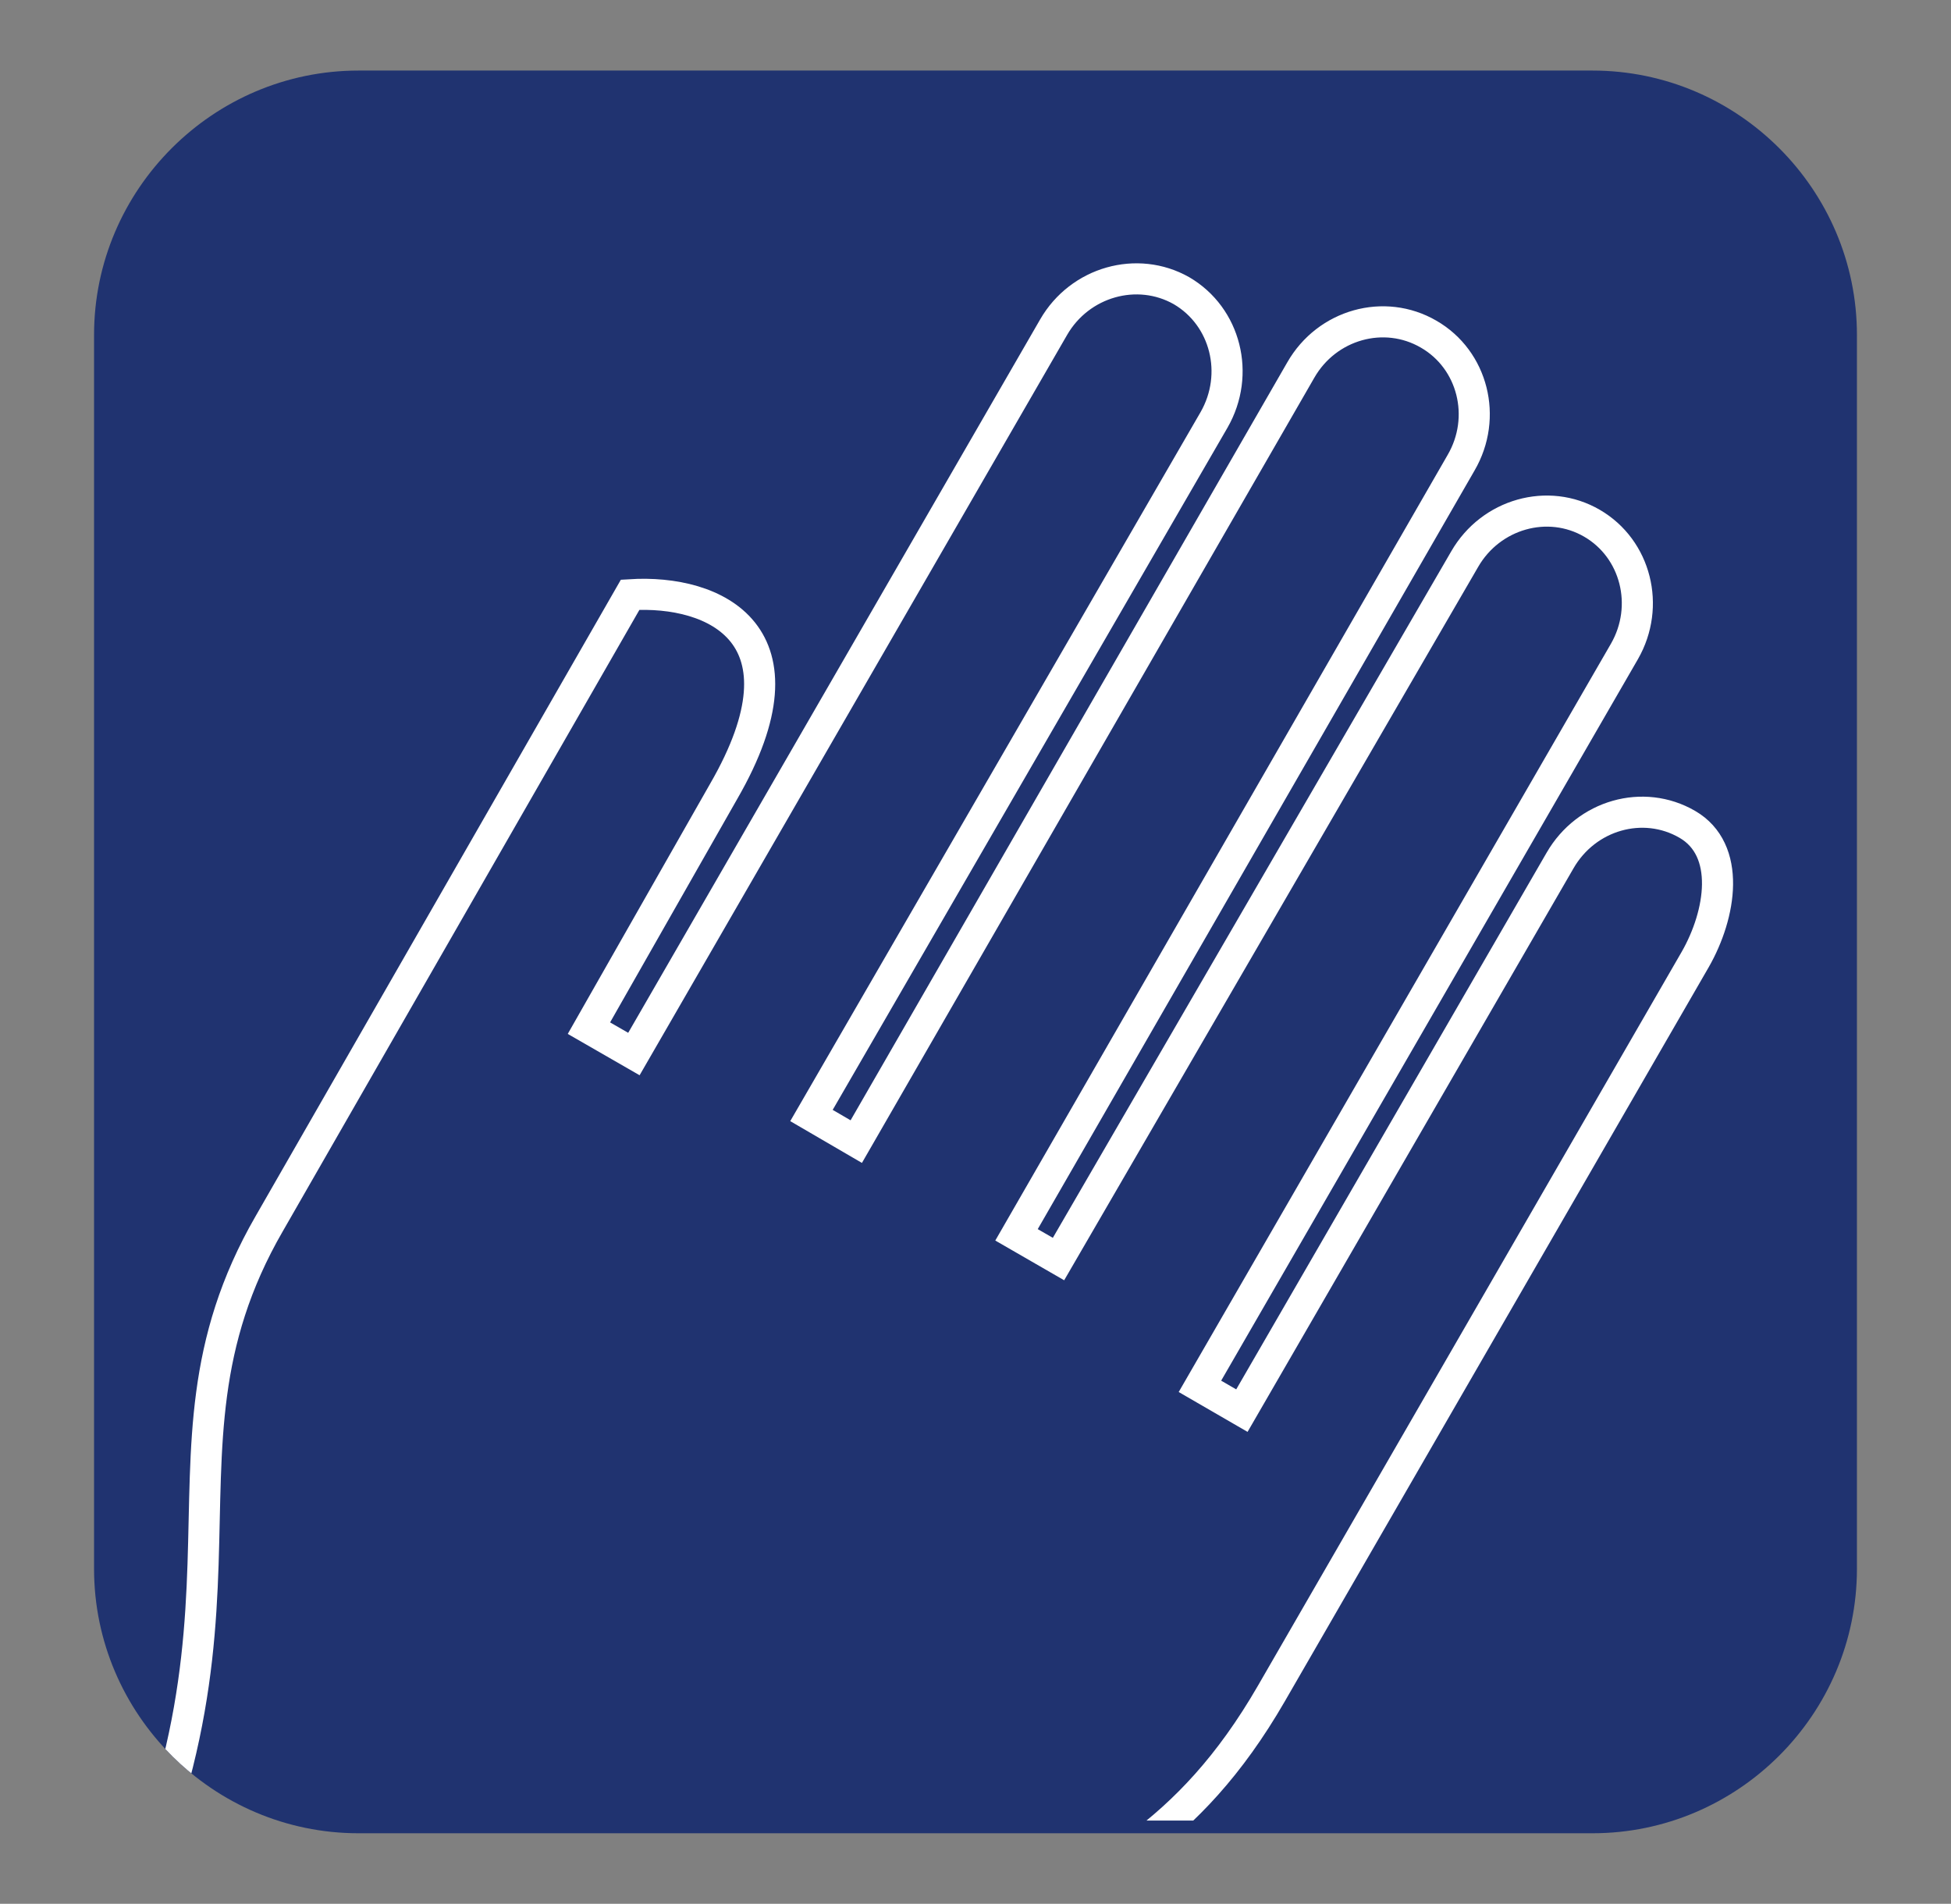
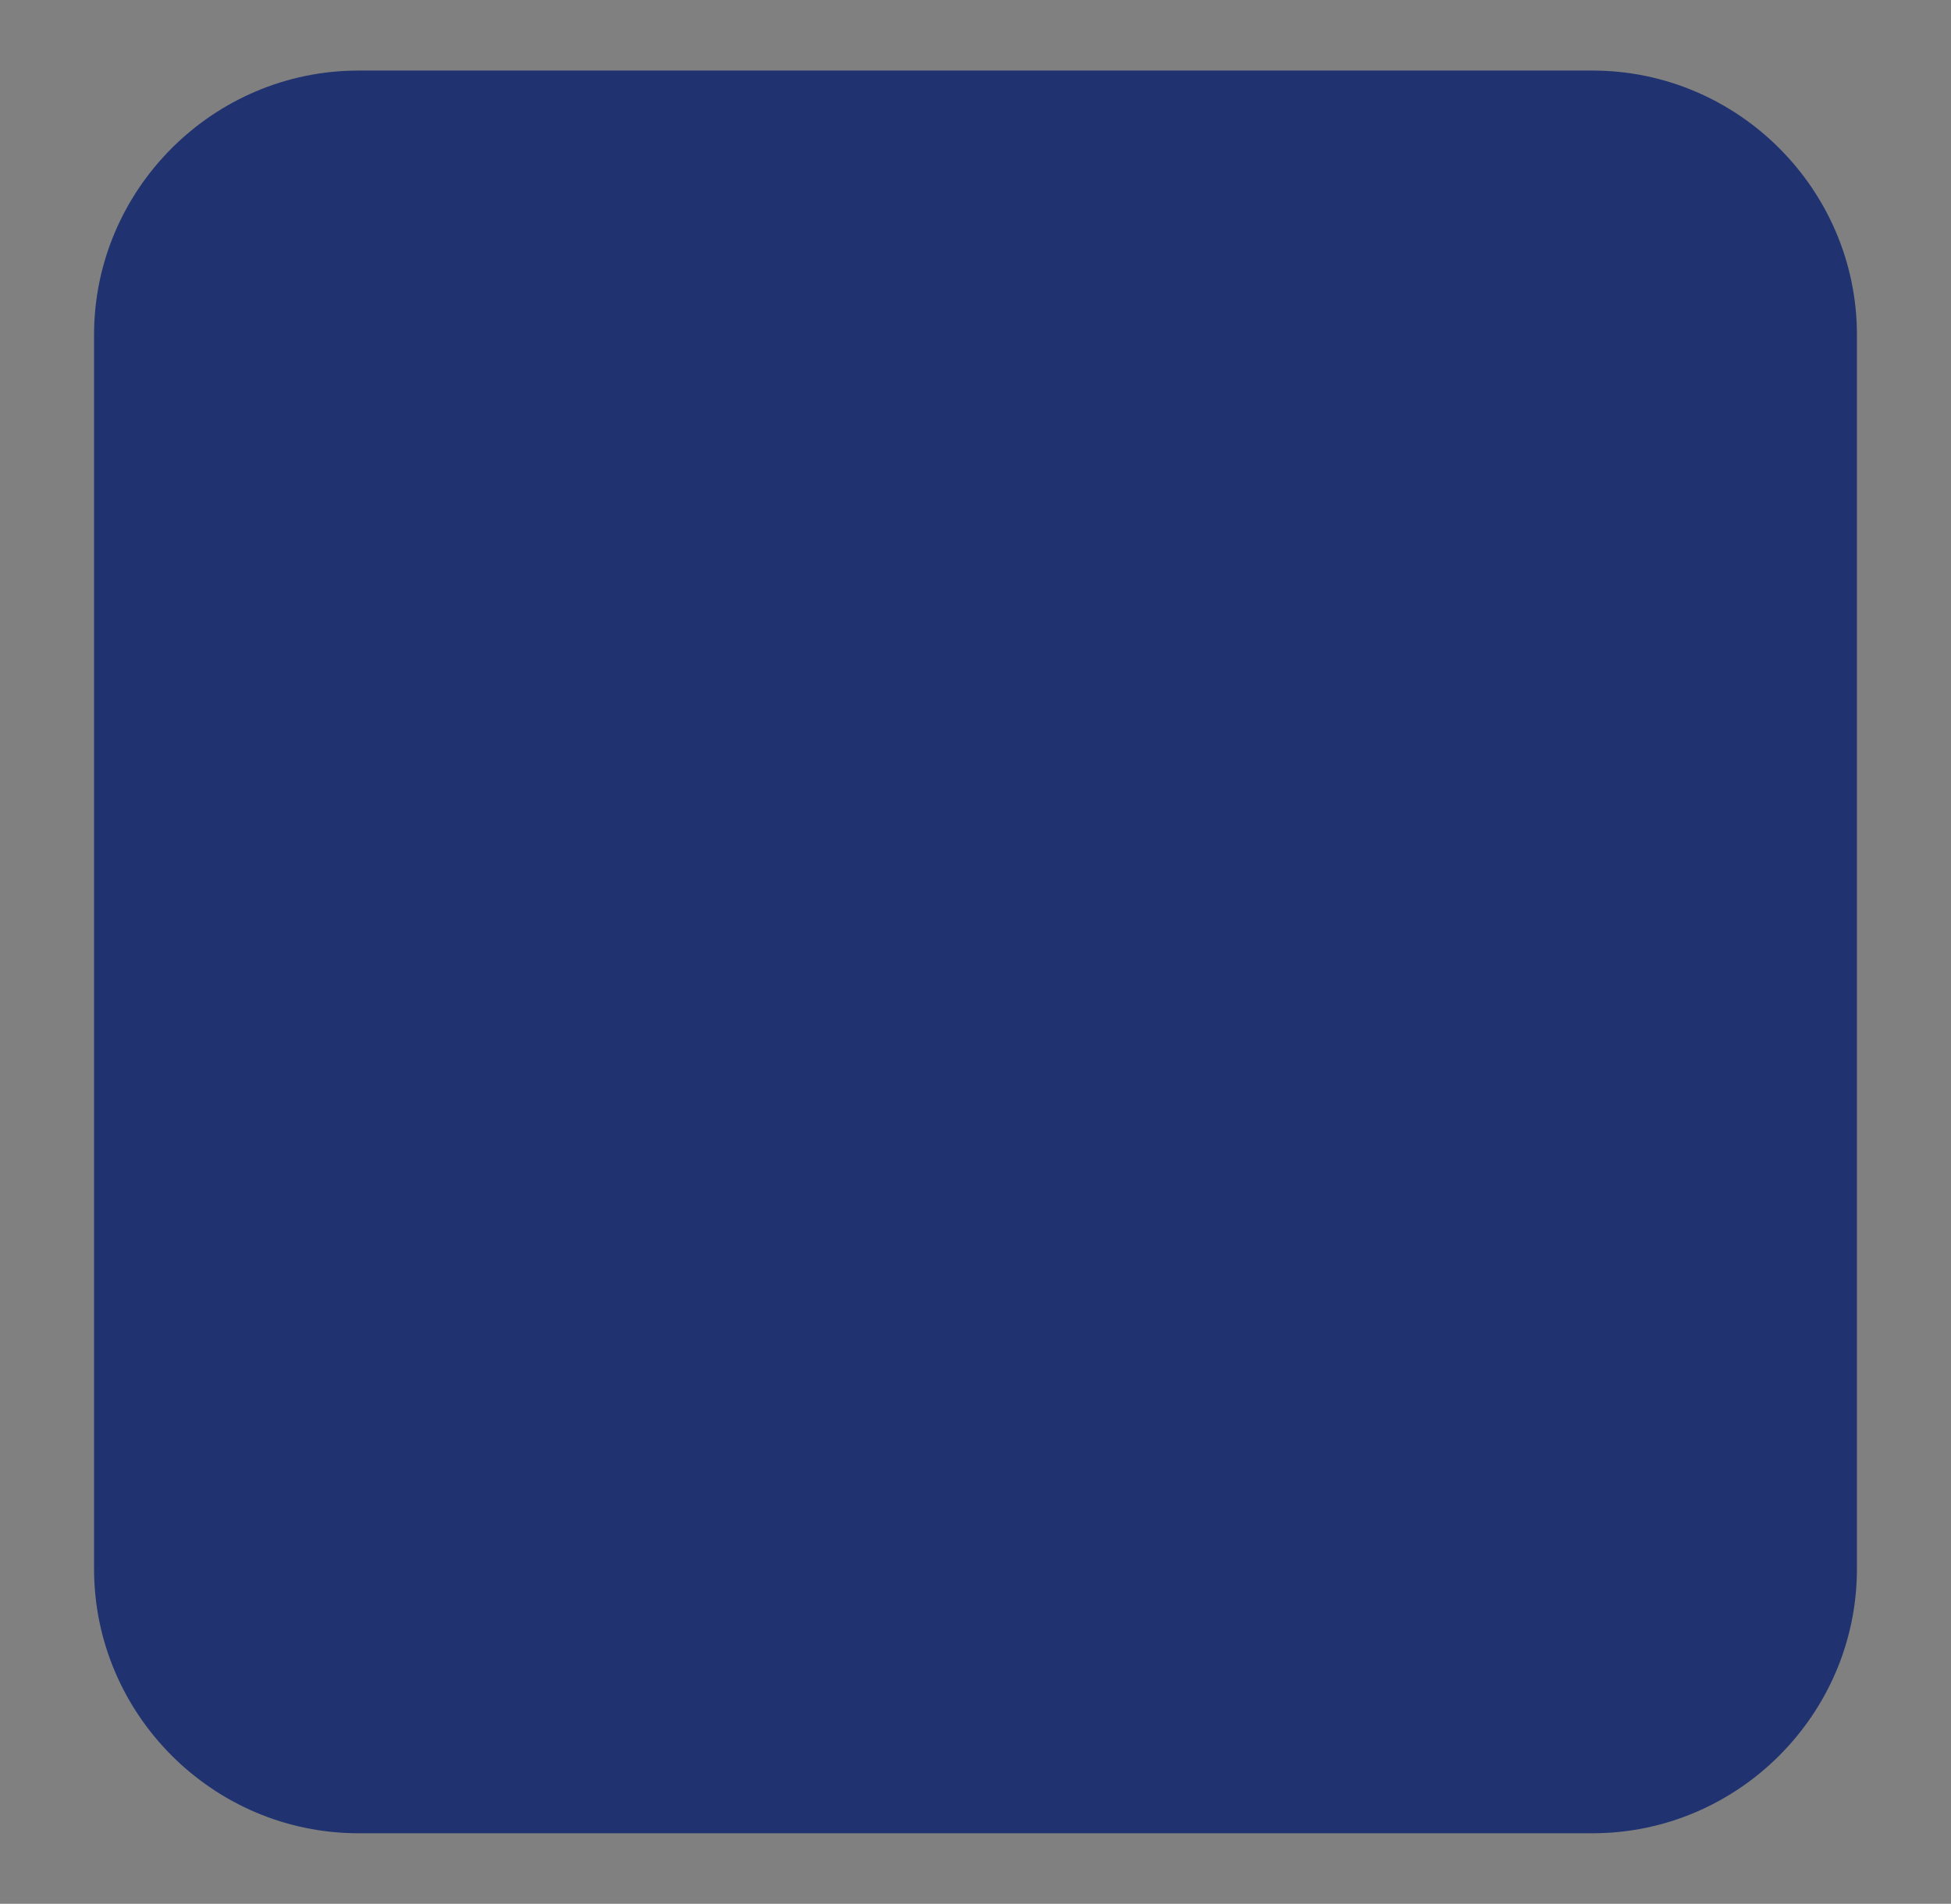
<svg xmlns="http://www.w3.org/2000/svg" xmlns:xlink="http://www.w3.org/1999/xlink" version="1.1" id="Layer_1" x="0px" y="0px" width="110.667px" height="108px" viewBox="0 0 110.667 108" enable-background="new 0 0 110.667 108" xml:space="preserve">
  <rect x="0" y="0" width="110.667" height="108" fill="#808080" stroke="none" />
  <g>
    <g>
      <defs>
        <rect id="SVGID_267_" x="5.333" y="4.002" width="100" height="99.995" />
      </defs>
      <clipPath id="SVGID_2_">
        <use xlink:href="#SVGID_267_" overflow="visible" />
      </clipPath>
      <path clip-path="url(#SVGID_2_)" fill="#203370" d="M90.332,103.998H20.334c-8.251,0-14.999-6.749-14.999-15V18.999    c0-8.247,6.748-14.996,14.999-14.996h69.997c8.251,0,15,6.749,15,14.996v69.999C105.332,97.249,98.583,103.998,90.332,103.998" />
    </g>
    <g>
      <defs>
        <path id="SVGID_269_" d="M20.333,4.002c-8.252,0-15,6.749-15,14.996v69.996c0,6.655,4.389,12.333,10.414,14.282h79.168     c3.426-1.105,6.325-3.421,8.188-6.438V11.154c-2.649-4.285-7.391-7.151-12.77-7.151H20.333z" />
      </defs>
      <clipPath id="SVGID_4_">
        <use xlink:href="#SVGID_269_" overflow="visible" />
      </clipPath>
-       <path clip-path="url(#SVGID_4_)" fill="none" stroke="#FFFFFF" stroke-width="1.764" stroke-miterlimit="10" d="M68.064,78.645    l24.08-41.691c1.475-2.569,0.651-5.822-1.838-7.269c-2.498-1.454-5.741-0.538-7.223,2.032L60.042,71.424L57.66,70.05    l25.216-43.797c1.503-2.576,0.671-5.85-1.838-7.296c-2.519-1.465-5.771-0.555-7.255,2.039L48.57,64.762l-2.541-1.481    l22.836-39.463c1.484-2.587,0.663-5.859-1.846-7.327c-2.511-1.423-5.765-0.514-7.256,2.073l-23.806,41.23l-2.551-1.468    l7.645-13.436c5.14-8.902-0.485-11.455-5.306-11.151L15.275,69.41c-7.878,13.632,1.63,22.837-11.31,45.25l-13.113,23.254    l37.344,5.932l6.657-11.344C51.142,104.3,62.578,112.589,72.117,96.07l24.041-41.64c1.471-2.569,2.053-6.218-0.451-7.668    c-2.498-1.447-5.727-0.534-7.218,2.057L70.444,80.023L68.064,78.645z" />
    </g>
  </g>
</svg>